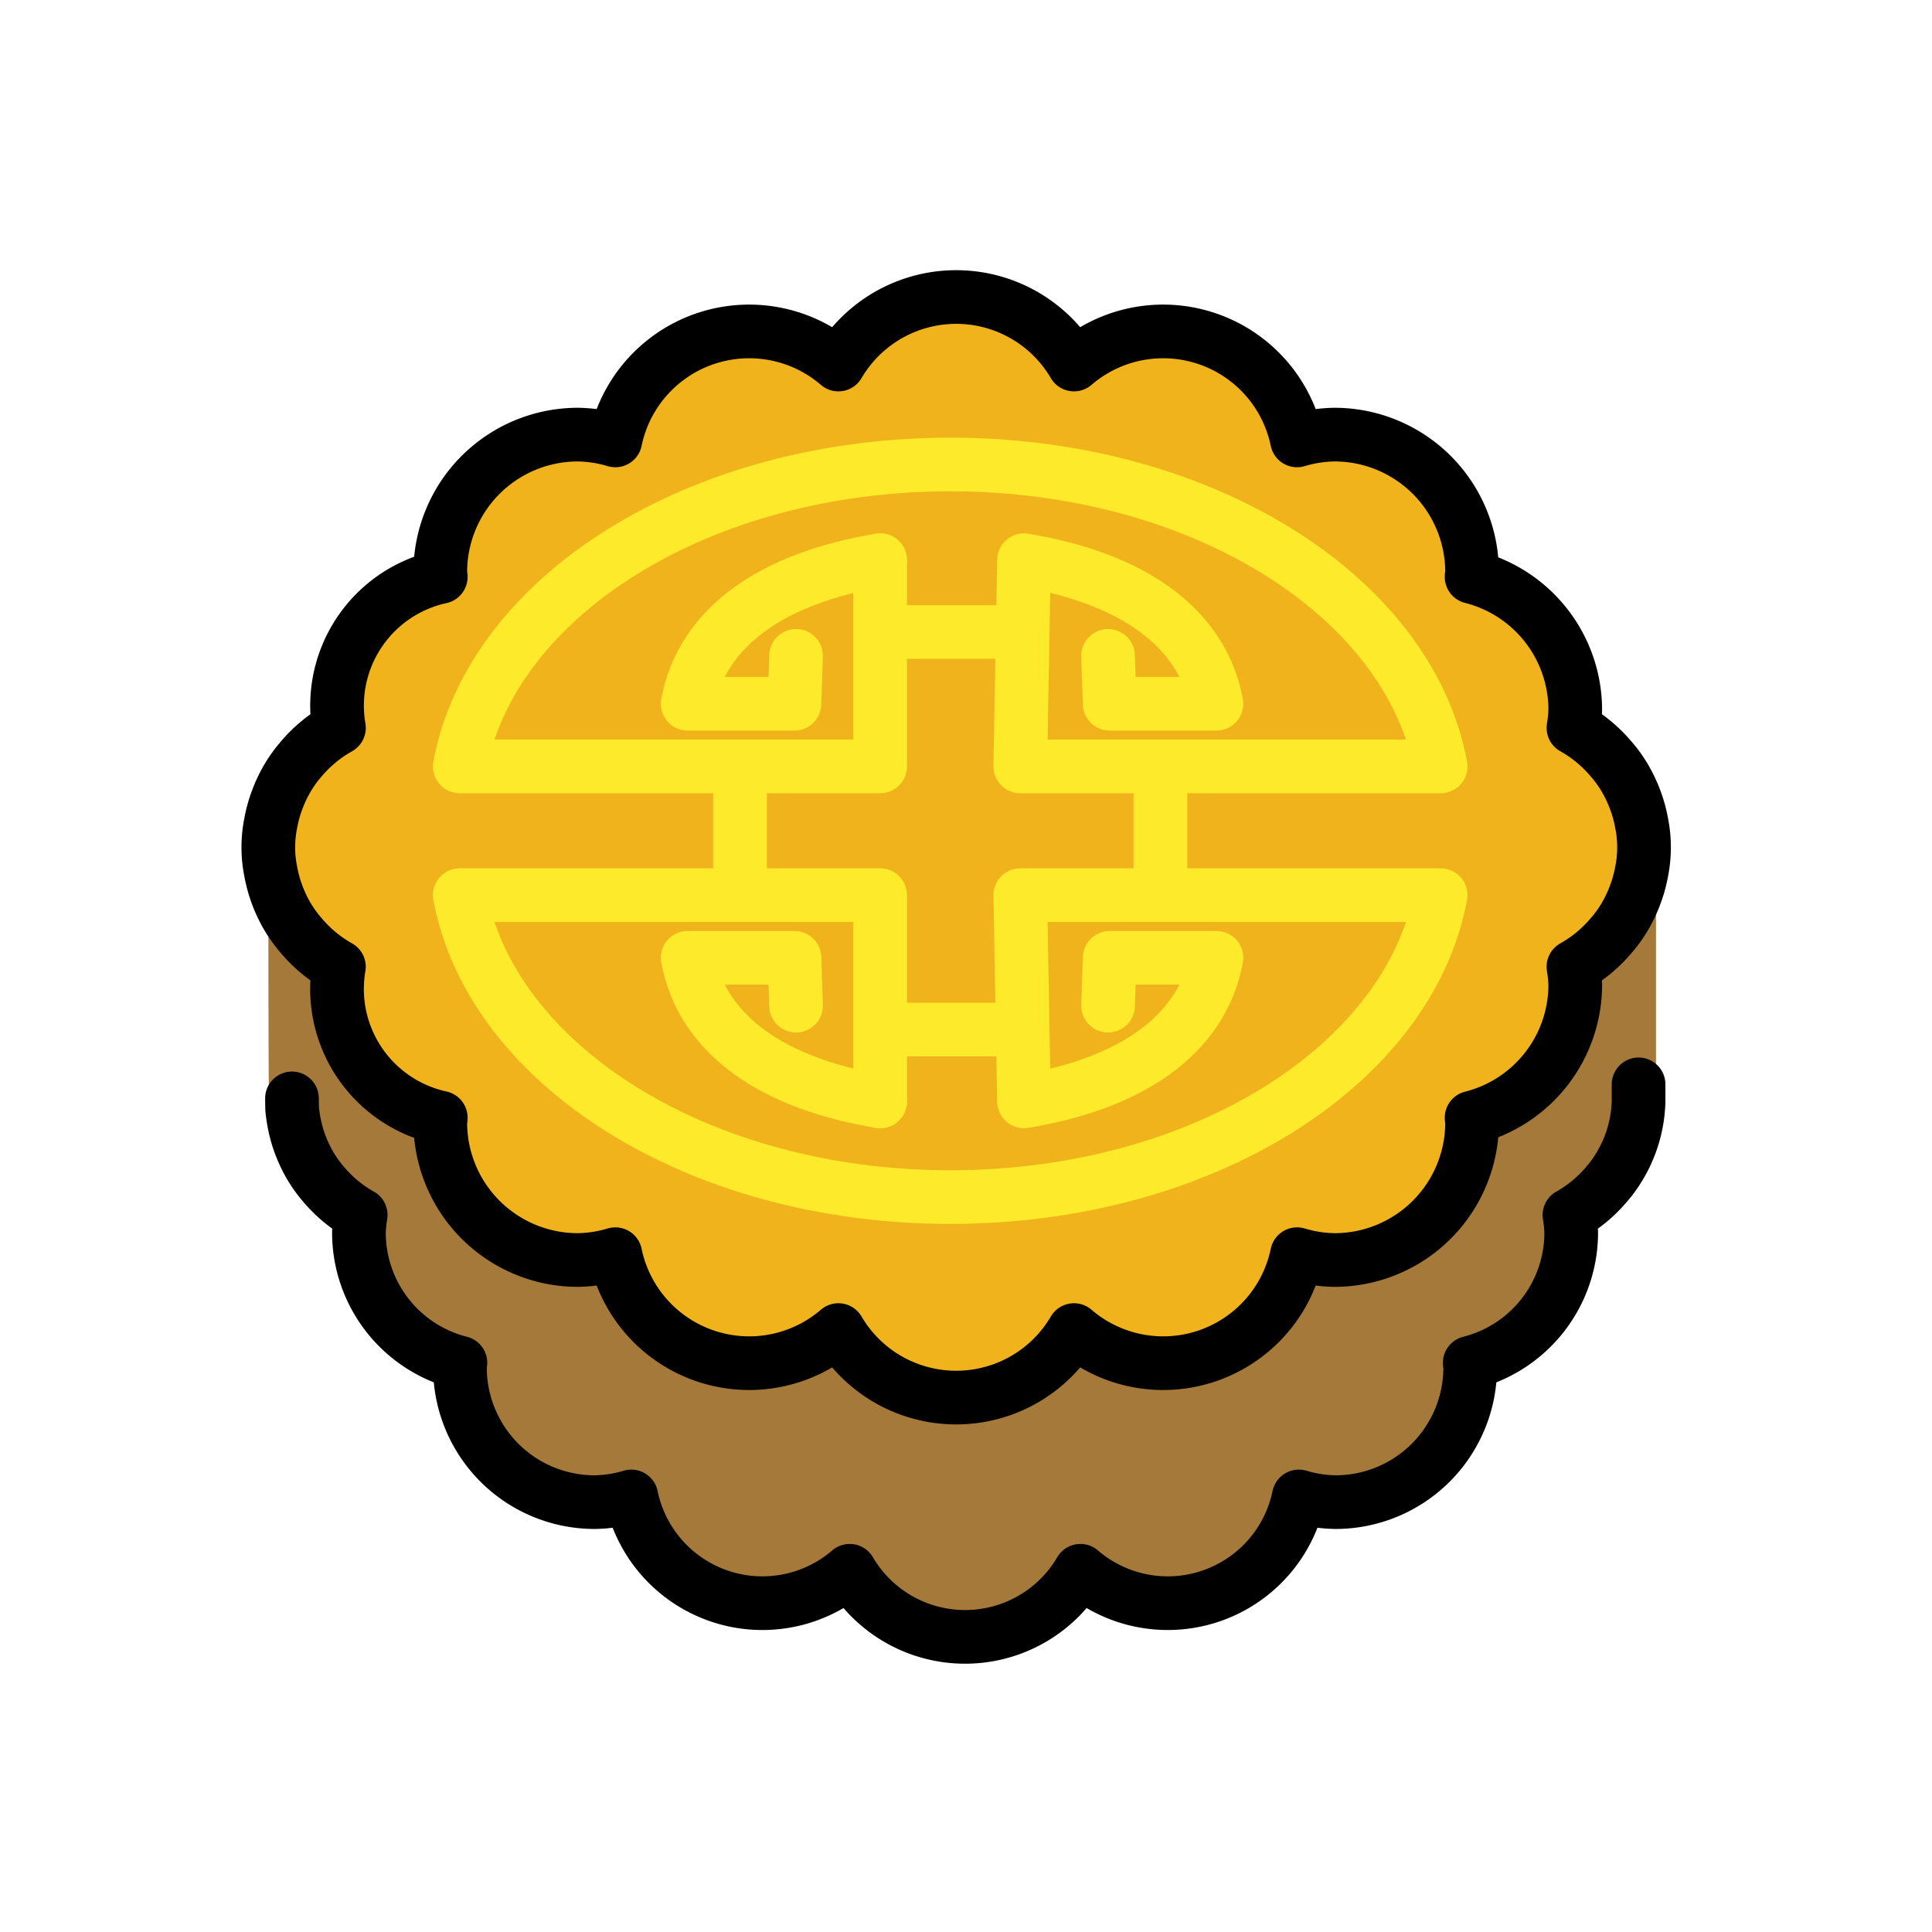
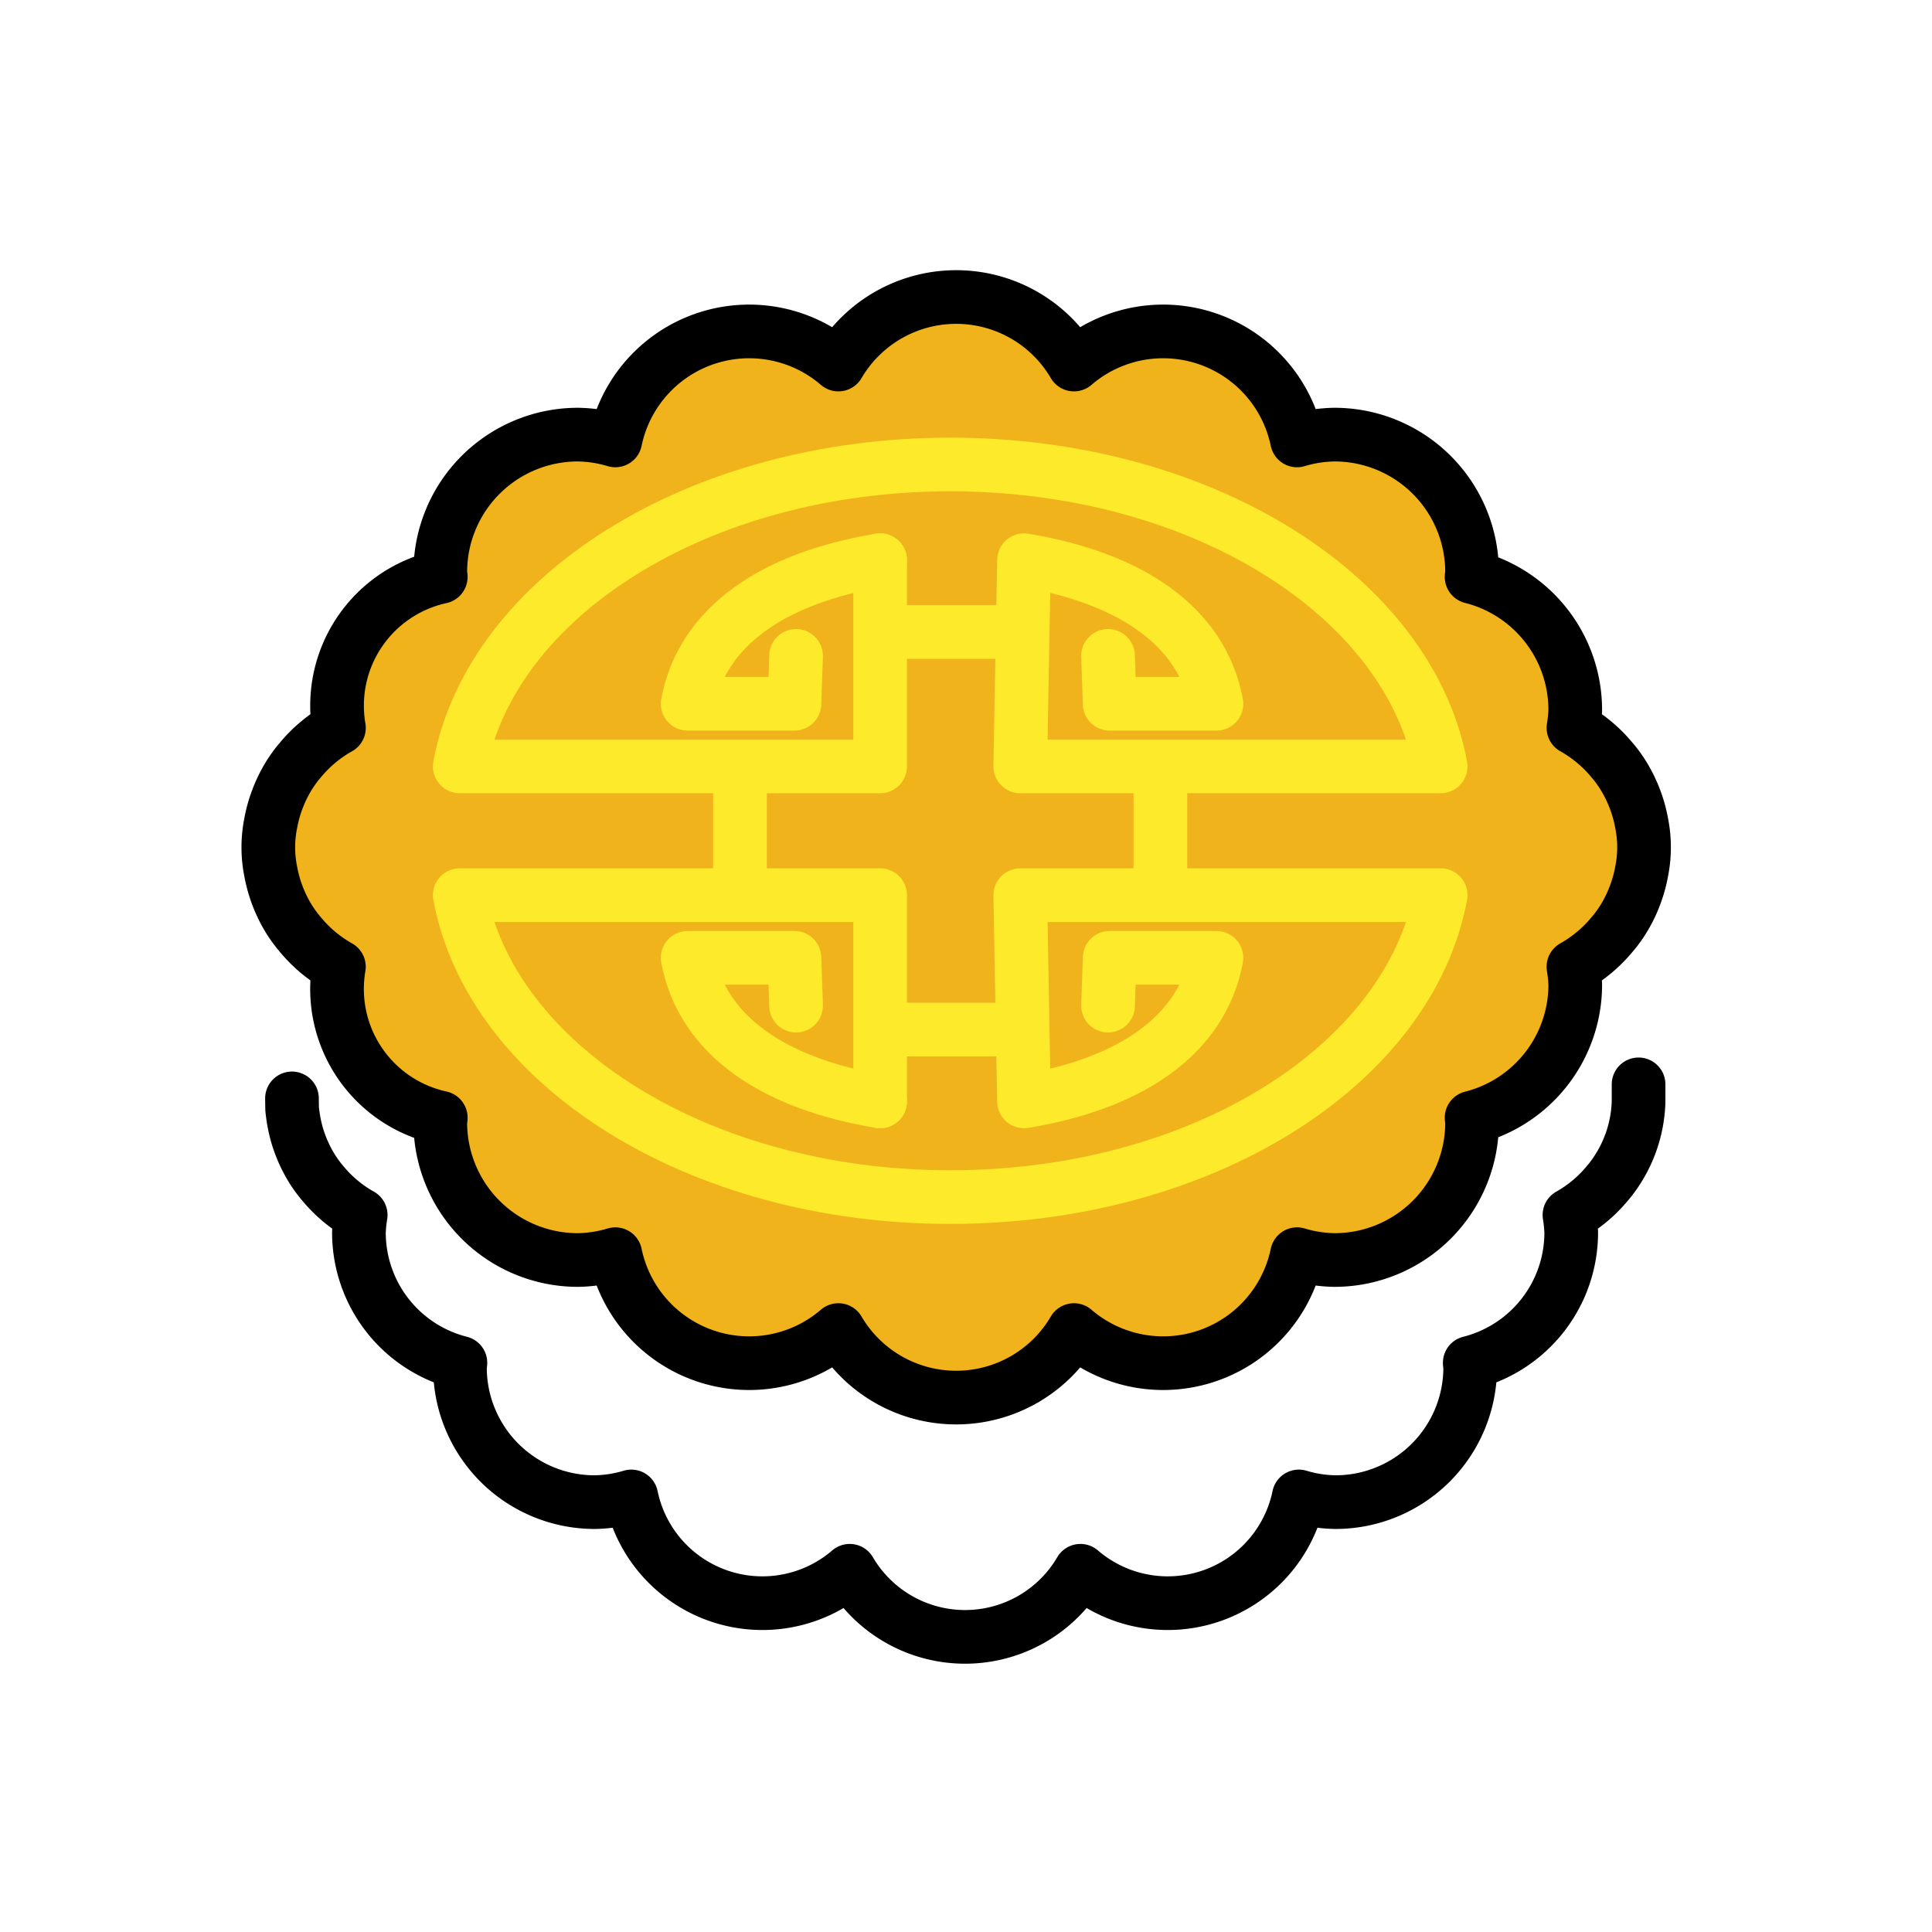
<svg xmlns="http://www.w3.org/2000/svg" width="800" height="800" viewBox="0 0 72 72">
-   <path fill="#a57939" d="M57.753 31.072v.598a5.184 5.184 0 0 0-2.52-1.522c.001-.06.017-.116.017-.177a5.171 5.171 0 0 0-5.171-5.171a5.117 5.117 0 0 0-1.408.219a5.14 5.14 0 0 0-8.386-2.853a5.133 5.133 0 0 0-8.856 0a5.14 5.14 0 0 0-8.385 2.853a5.116 5.116 0 0 0-1.408-.219a5.171 5.171 0 0 0-5.172 5.171c0 .061.016.118.018.178a5.187 5.187 0 0 0-2.08 1.09v-.168H10s0 9.683.025 9.683q.024.241.067.477c.016.089.035.176.056.263a5.023 5.023 0 0 0 .204.657c.046.121.097.239.152.356a5.1 5.1 0 0 0 .28.516c.088.142.185.276.286.408c.048.063.099.122.15.182a5.16 5.16 0 0 0 1.434 1.192a4.952 4.952 0 0 0 3.828 5.675c-.002.06-.018.117-.018.177a5.171 5.171 0 0 0 5.172 5.172a5.116 5.116 0 0 0 1.408-.219a5.14 5.14 0 0 0 8.385 2.853a5.132 5.132 0 0 0 8.856 0a5.14 5.14 0 0 0 8.386-2.853a5.117 5.117 0 0 0 1.408.219a5.171 5.171 0 0 0 5.171-5.172c0-.06-.016-.117-.018-.177a5.16 5.16 0 0 0 3.897-4.994a5.232 5.232 0 0 0-.068-.68a5.157 5.157 0 0 0 1.433-1.192a5.146 5.146 0 0 0 .436-.59a5.083 5.083 0 0 0 .784-2.583v-9.37Z" />
  <path fill="#f1b31c" d="M60.06 34.847c.05-.06.1-.118.148-.18c.1-.131.196-.264.283-.405a5.08 5.08 0 0 0 .278-.511c.054-.116.105-.232.15-.353a4.992 4.992 0 0 0 .203-.651c.02-.087.04-.173.055-.261a4.556 4.556 0 0 0 0-1.818a5.023 5.023 0 0 0-.055-.262a4.992 4.992 0 0 0-.202-.65a5.178 5.178 0 0 0-.151-.353a5.091 5.091 0 0 0-.278-.512a5.12 5.12 0 0 0-.283-.405c-.048-.062-.098-.12-.149-.18a5.111 5.111 0 0 0-1.421-1.181a5.065 5.065 0 0 0 .067-.674a5.116 5.116 0 0 0-3.863-4.952c.002-.06.018-.115.018-.175a5.127 5.127 0 0 0-5.127-5.127a5.075 5.075 0 0 0-1.396.216a5.095 5.095 0 0 0-8.313-2.828a5.088 5.088 0 0 0-8.78 0a5.095 5.095 0 0 0-8.313 2.828a5.075 5.075 0 0 0-1.396-.216a5.127 5.127 0 0 0-5.127 5.127c0 .06.016.116.018.175a4.91 4.91 0 0 0-3.795 5.626a5.111 5.111 0 0 0-1.422 1.18c-.05.06-.101.12-.149.18a5.36 5.36 0 0 0-.283.406a5.071 5.071 0 0 0-.278.512a5.046 5.046 0 0 0-.15.352a5.007 5.007 0 0 0-.203.651c-.02.087-.04.173-.055.262a4.556 4.556 0 0 0 0 1.818c.016.088.035.174.055.26a5.007 5.007 0 0 0 .202.652c.046.12.097.237.151.353a5.06 5.06 0 0 0 .278.511a4.97 4.97 0 0 0 .432.585a5.111 5.111 0 0 0 1.421 1.182a4.91 4.91 0 0 0 3.796 5.625c-.002.06-.018.115-.018.176a5.127 5.127 0 0 0 5.127 5.127a5.075 5.075 0 0 0 1.396-.217a5.095 5.095 0 0 0 8.313 2.828a5.088 5.088 0 0 0 8.78 0a5.095 5.095 0 0 0 8.313-2.828a5.075 5.075 0 0 0 1.396.217a5.127 5.127 0 0 0 5.127-5.127c0-.06-.016-.116-.018-.176a5.116 5.116 0 0 0 3.863-4.95a5.065 5.065 0 0 0-.068-.675a5.111 5.111 0 0 0 1.422-1.182" />
  <g fill="none" stroke="#000" stroke-linecap="round" stroke-linejoin="round" stroke-width="2">
    <path d="M60.06 34.847c.05-.06.1-.118.148-.18c.1-.131.196-.264.283-.405a5.08 5.08 0 0 0 .278-.511c.054-.116.105-.232.15-.353a4.992 4.992 0 0 0 .203-.651c.02-.087.04-.173.055-.261a4.556 4.556 0 0 0 0-1.818a5.023 5.023 0 0 0-.055-.262a4.992 4.992 0 0 0-.202-.65a5.178 5.178 0 0 0-.151-.353a5.091 5.091 0 0 0-.278-.512a5.12 5.12 0 0 0-.283-.405c-.048-.062-.098-.12-.149-.18a5.111 5.111 0 0 0-1.421-1.181h0a5.065 5.065 0 0 0 .067-.674a5.116 5.116 0 0 0-3.863-4.952c.002-.06.018-.115.018-.175a5.127 5.127 0 0 0-5.127-5.127a5.075 5.075 0 0 0-1.396.216a5.095 5.095 0 0 0-8.313-2.828a5.088 5.088 0 0 0-8.78 0a5.095 5.095 0 0 0-8.313 2.828a5.075 5.075 0 0 0-1.396-.216a5.127 5.127 0 0 0-5.127 5.127c0 .06.016.116.018.175a4.91 4.91 0 0 0-3.795 5.626h0a5.111 5.111 0 0 0-1.422 1.18c-.05.06-.101.12-.149.18a5.36 5.36 0 0 0-.283.406a5.071 5.071 0 0 0-.278.512a5.046 5.046 0 0 0-.15.352a5.007 5.007 0 0 0-.203.651c-.02.087-.04.173-.055.262a4.556 4.556 0 0 0 0 1.818c.016.088.035.174.055.26a5.007 5.007 0 0 0 .202.652c.046.12.097.237.151.353a5.06 5.06 0 0 0 .278.511a4.97 4.97 0 0 0 .432.585a5.111 5.111 0 0 0 1.421 1.182h0a4.91 4.91 0 0 0 3.796 5.625c-.002.06-.018.115-.018.176a5.127 5.127 0 0 0 5.127 5.127a5.075 5.075 0 0 0 1.396-.217a5.095 5.095 0 0 0 8.313 2.828a5.088 5.088 0 0 0 8.78 0a5.095 5.095 0 0 0 8.313-2.828a5.075 5.075 0 0 0 1.396.217a5.127 5.127 0 0 0 5.127-5.127c0-.06-.016-.116-.018-.176a5.116 5.116 0 0 0 3.863-4.95a5.065 5.065 0 0 0-.068-.675h0a5.111 5.111 0 0 0 1.422-1.182" />
    <path d="M10.881 40.934c.003.263.005.413.008.413q.024.235.066.463c.016.087.034.171.054.256a4.89 4.89 0 0 0 .198.638c.045.117.094.231.148.345a4.952 4.952 0 0 0 .272.5a4.61 4.61 0 0 0 .423.574a5.007 5.007 0 0 0 1.392 1.157a4.954 4.954 0 0 0-.066.66a5.009 5.009 0 0 0 3.782 4.848c-.002.058-.017.113-.017.172a5.02 5.02 0 0 0 5.02 5.02a4.964 4.964 0 0 0 1.366-.212a4.989 4.989 0 0 0 8.14 2.77a4.982 4.982 0 0 0 8.597 0a4.989 4.989 0 0 0 8.14-2.77a4.965 4.965 0 0 0 1.366.212a5.02 5.02 0 0 0 5.02-5.02c0-.059-.015-.114-.017-.172a5.009 5.009 0 0 0 3.782-4.848a5.086 5.086 0 0 0-.066-.66a5.005 5.005 0 0 0 1.392-1.157c.05-.058.099-.116.146-.176c.098-.129.192-.259.277-.397a4.935 4.935 0 0 0 .761-2.507v-.632" />
  </g>
  <g fill="none" stroke="#fcea2b" stroke-linecap="round" stroke-linejoin="round" stroke-width="2">
    <path d="M32.8 20.877c-3.977.658-6.635 2.462-7.173 5.35h3.98l.06-1.784" />
    <path d="m41.294 24.443l.06 1.784h3.98c-.538-2.888-3.196-4.692-7.173-5.35l-.139 7.685H53.69c-1.182-6.347-8.905-11.252-18.279-11.252s-17.096 4.905-18.278 11.252H32.8v-7.685m0 2.675h5.223M32.8 41.045c-3.977-.658-6.635-2.462-7.173-5.35h3.98l.06 1.783" />
    <path d="m41.294 37.478l.06-1.783h3.98c-.538 2.888-3.196 4.692-7.173 5.35l-.139-7.685H53.69c-1.182 6.347-8.905 11.252-18.278 11.252S18.315 39.706 17.133 33.36H32.8v7.685m0-2.675h5.223m5.222-5.01v-4.459M27.578 33.36v-4.459" />
  </g>
</svg>